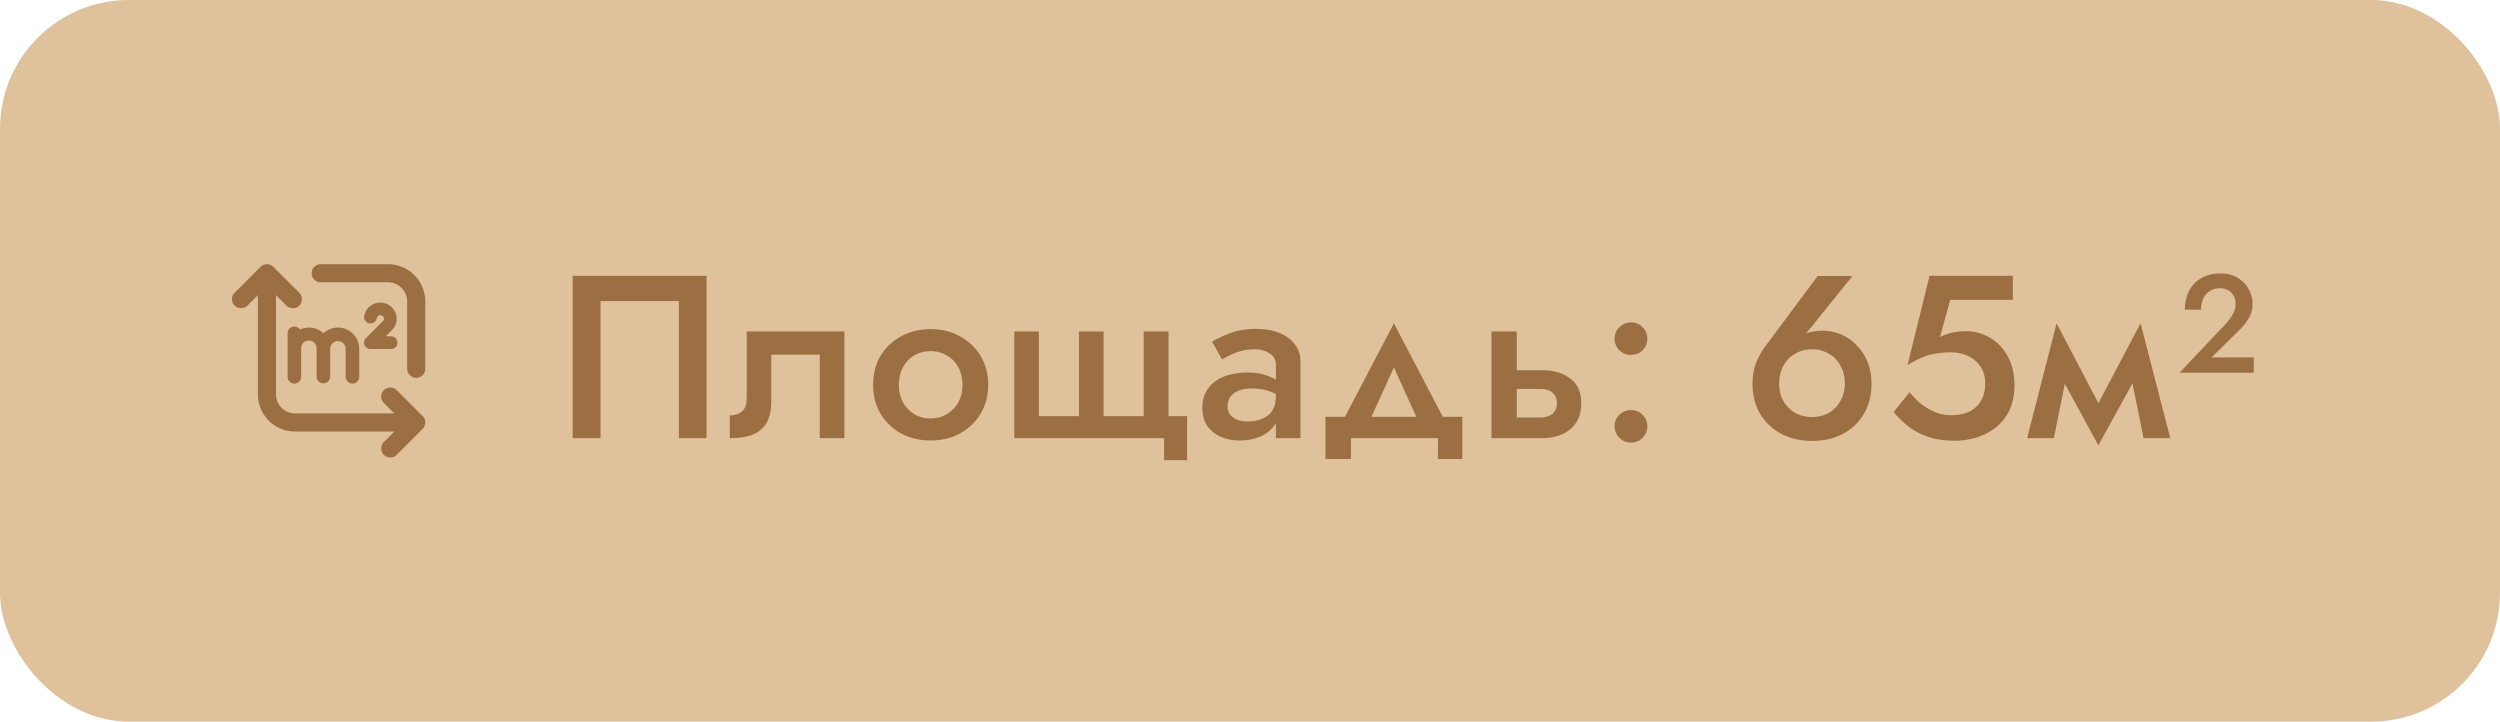
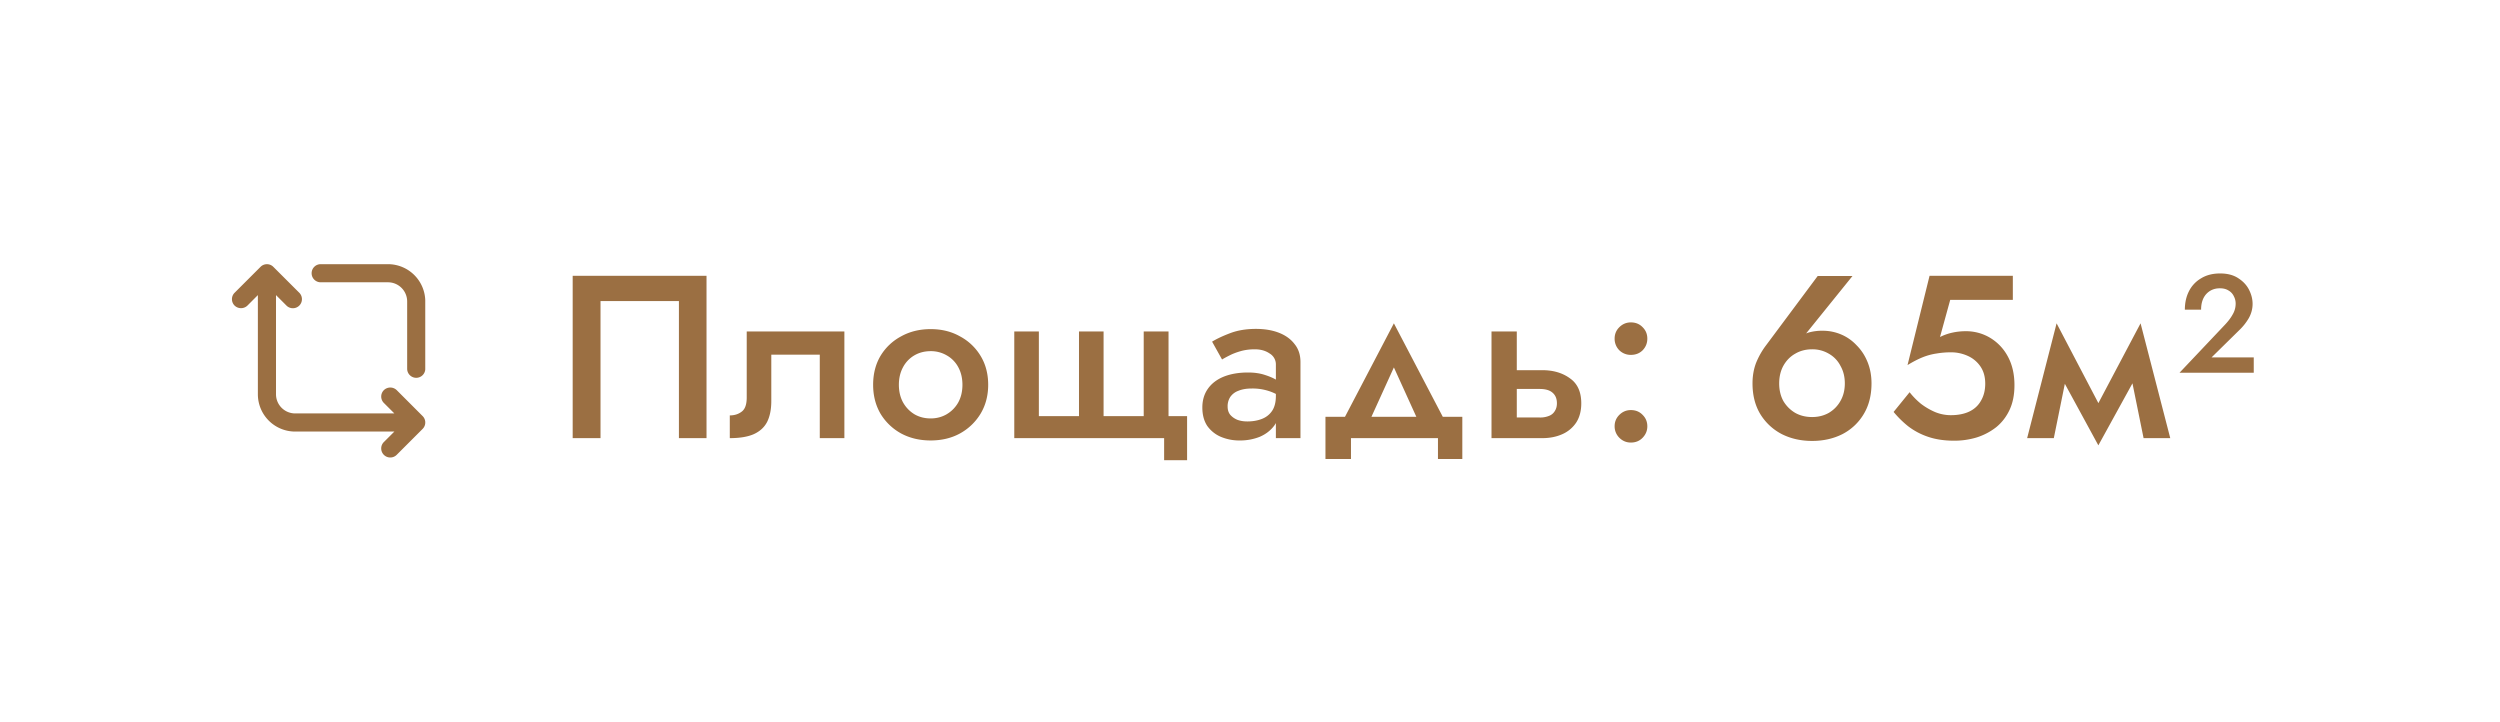
<svg xmlns="http://www.w3.org/2000/svg" width="194" height="56" fill="none">
-   <rect width="194" height="56" fill="#DFC19C" rx="10" />
  <g fill="#9B6F42" clip-path="url(#a)">
    <path d="M32.795 33.283a.703.703 0 0 0 0-.996l-2-2.002a.714.714 0 0 0-1.016 0 .703.703 0 0 0 .01.985l.813.812h-7.698a1.487 1.487 0 0 1-1.486-1.486V22.9l.812.813a.702.702 0 1 0 .995-.994l-2.016-2.013a.7.7 0 0 0-.99 0l-2.014 2.013a.704.704 0 0 0-.01.984.717.717 0 0 0 1.016 0l.8-.803v7.697a2.892 2.892 0 0 0 2.893 2.892h7.698l-.814.813a.703.703 0 1 0 .995.994l2.012-2.012ZM32.299 29.318a.703.703 0 0 0 .703-.703v-5.224A2.896 2.896 0 0 0 30.11 20.5h-5.225a.703.703 0 1 0 0 1.406h5.225a1.488 1.488 0 0 1 1.486 1.486v5.223a.703.703 0 0 0 .703.703Z" />
-     <path d="M27.35 29.767a.525.525 0 0 0 .525-.525V27.07a1.65 1.65 0 0 0-2.778-1.206 1.647 1.647 0 0 0-1.817-.293.525.525 0 0 0-.96.293v3.378a.525.525 0 1 0 1.05 0V27.07a.602.602 0 1 1 1.201 0v2.172a.526.526 0 0 0 1.051 0V27.07a.6.6 0 1 1 1.201 0v2.172a.525.525 0 0 0 .527.525ZM30.346 26.094h-.406l.475-.476c.22-.217.351-.508.366-.817v-.056a1.269 1.269 0 0 0-2.521-.202.495.495 0 0 0 .977.157.28.28 0 0 1 .557.045v.013a.247.247 0 0 1-.077.16l-1.321 1.32a.495.495 0 0 0 .35.845h1.6a.495.495 0 0 0 0-.99Z" />
  </g>
  <path fill="#9B6F42" d="M52.684 23.362H46.6V34h-2.16V21.4h10.386V34h-2.142V23.362Zm12.84 2.358V34h-1.909v-6.48h-3.762v3.6c0 .648-.108 1.188-.324 1.62-.216.42-.564.738-1.044.954-.468.204-1.085.306-1.853.306v-1.764c.36 0 .666-.096.918-.288.264-.192.396-.558.396-1.098v-5.13h7.578Zm2.231 4.14c0-.852.192-1.602.576-2.25a4.13 4.13 0 0 1 1.602-1.512c.672-.372 1.434-.558 2.286-.558.852 0 1.608.186 2.268.558a4.13 4.13 0 0 1 1.602 1.512c.396.648.594 1.398.594 2.25 0 .84-.198 1.59-.594 2.25a4.265 4.265 0 0 1-1.602 1.53c-.66.36-1.416.54-2.268.54-.852 0-1.614-.18-2.286-.54a4.265 4.265 0 0 1-1.602-1.53c-.384-.66-.576-1.41-.576-2.25Zm1.998 0c0 .516.108.972.324 1.368.216.384.51.69.882.918.372.216.792.324 1.26.324.456 0 .87-.108 1.242-.324.384-.228.684-.534.9-.918.216-.396.324-.852.324-1.368 0-.516-.108-.972-.324-1.368a2.286 2.286 0 0 0-.9-.918 2.428 2.428 0 0 0-1.242-.324c-.468 0-.888.108-1.26.324a2.322 2.322 0 0 0-.882.918c-.216.396-.324.852-.324 1.368Zm15.885 2.43h3.114v-6.57h1.926v6.57h1.44v3.42h-1.782V34H78.708v-8.28h1.908v6.57h3.114v-6.57h1.908v6.57Zm9.626-.738c0 .252.066.462.198.63.144.168.33.3.558.396.228.084.486.126.774.126.42 0 .798-.066 1.134-.198.336-.132.6-.342.792-.63.192-.288.288-.672.288-1.152l.288.936c0 .528-.138.984-.414 1.368-.276.372-.648.66-1.116.864a4.09 4.09 0 0 1-1.566.288 3.68 3.68 0 0 1-1.476-.288 2.496 2.496 0 0 1-1.044-.846c-.252-.384-.378-.858-.378-1.422s.144-1.05.432-1.458c.288-.408.696-.72 1.224-.936.54-.216 1.17-.324 1.89-.324.48 0 .906.06 1.278.18.384.12.702.258.954.414.252.156.426.294.522.414v1.026a3.822 3.822 0 0 0-1.134-.594 4.094 4.094 0 0 0-1.332-.198c-.408 0-.756.06-1.044.18a1.3 1.3 0 0 0-.63.486 1.33 1.33 0 0 0-.198.738Zm-.432-3.654-.774-1.386c.372-.228.846-.45 1.422-.666.576-.216 1.236-.324 1.98-.324.684 0 1.284.102 1.8.306.516.204.918.498 1.206.882.3.372.45.834.45 1.386V34h-1.908v-5.688a.982.982 0 0 0-.486-.882c-.312-.216-.696-.324-1.152-.324-.396 0-.762.048-1.098.144-.336.096-.63.21-.882.342-.24.12-.426.222-.558.306Zm13.334.612-2.25 4.95-2.016-.216 4.266-8.154 4.266 8.154-2.016.216-2.25-4.95Zm3.42 5.49h-6.75v1.62h-1.98v-3.276h10.62v3.276h-1.89V34Zm4.155-8.28h1.962V34h-1.962v-8.28Zm1.368 4.464v-1.458h2.574c.852 0 1.566.21 2.142.63.588.408.882 1.056.882 1.944 0 .588-.132 1.086-.396 1.494a2.487 2.487 0 0 1-1.08.9c-.456.204-.972.306-1.548.306h-2.574v-1.602h2.376a1.8 1.8 0 0 0 .72-.126.885.885 0 0 0 .45-.378c.108-.168.162-.366.162-.594 0-.36-.114-.636-.342-.828-.216-.192-.546-.288-.99-.288h-2.376Zm8.186 2.898c0-.348.12-.642.36-.882.252-.252.552-.378.9-.378.372 0 .678.126.918.378.24.24.36.534.36.882 0 .336-.12.63-.36.882s-.546.378-.918.378c-.348 0-.648-.126-.9-.378a1.239 1.239 0 0 1-.36-.882Zm0-6.804c0-.348.12-.642.36-.882.252-.252.552-.378.9-.378.372 0 .678.126.918.378.24.24.36.534.36.882s-.12.648-.36.9c-.24.24-.546.36-.918.36a1.26 1.26 0 0 1-.9-.36 1.26 1.26 0 0 1-.36-.9Zm12.77 3.474c0 .516.108.972.324 1.368.228.384.534.69.918.918.384.216.822.324 1.314.324.48 0 .912-.108 1.296-.324.384-.228.684-.534.9-.918.228-.396.342-.852.342-1.368 0-.516-.114-.972-.342-1.368a2.259 2.259 0 0 0-.9-.936 2.49 2.49 0 0 0-1.296-.342c-.492 0-.93.114-1.314.342-.384.216-.69.528-.918.936-.216.396-.324.852-.324 1.368Zm2.988-8.334h2.7l-3.996 4.95-.306.054c.276-.312.57-.516.882-.612a3.819 3.819 0 0 1 1.116-.144c.492 0 .966.096 1.422.288.456.192.858.474 1.206.846.36.36.642.792.846 1.296.204.504.306 1.056.306 1.656 0 .924-.204 1.722-.612 2.394a4.114 4.114 0 0 1-1.656 1.548c-.696.348-1.476.522-2.34.522-.864 0-1.644-.174-2.34-.522a4.239 4.239 0 0 1-1.674-1.548c-.408-.672-.612-1.47-.612-2.394 0-.588.096-1.128.288-1.62.204-.492.462-.942.774-1.35l3.996-5.364Zm15.269 8.478c0 .732-.126 1.368-.378 1.908-.252.54-.6.99-1.044 1.35a4.786 4.786 0 0 1-1.512.792 5.964 5.964 0 0 1-1.746.252c-.768 0-1.446-.102-2.034-.306a5.297 5.297 0 0 1-1.53-.81 7.69 7.69 0 0 1-1.134-1.116l1.242-1.53c.252.324.546.624.882.9.348.264.72.48 1.116.648a3.22 3.22 0 0 0 1.188.234c.576 0 1.062-.096 1.458-.288.396-.192.696-.474.9-.846.216-.372.324-.81.324-1.314 0-.516-.12-.954-.36-1.314a2.339 2.339 0 0 0-.972-.828 3.13 3.13 0 0 0-1.35-.288c-.36 0-.72.03-1.08.09a4.822 4.822 0 0 0-1.08.288c-.36.144-.756.348-1.188.612l1.71-6.93h6.462v1.872h-4.86l-.792 2.88c.312-.156.636-.27.972-.342a4.883 4.883 0 0 1 1.026-.108 3.62 3.62 0 0 1 1.908.522 3.73 3.73 0 0 1 1.368 1.458c.336.624.504 1.362.504 2.214ZM166.342 34l-1.26-6.21 1.026-2.7 2.304 8.91h-2.07Zm-4.05-1.692 3.816-7.218.18 3.186-3.456 6.282-.54-2.25Zm.54 2.25-3.42-6.282.18-3.186 3.78 7.218-.54 2.25ZM157.306 34l2.286-8.91 1.044 2.7-1.26 6.21h-2.07Zm11.825-5.076 3.492-3.69c.276-.288.486-.564.63-.828.156-.264.234-.546.234-.846 0-.204-.048-.396-.144-.576a.98.98 0 0 0-.396-.432c-.18-.12-.408-.18-.684-.18-.432 0-.786.15-1.062.45-.264.3-.396.702-.396 1.206h-1.26c0-.54.108-1.02.324-1.44a2.4 2.4 0 0 1 .936-.99c.408-.252.9-.378 1.476-.378s1.05.126 1.422.378c.372.24.648.54.828.9.18.36.27.72.27 1.08 0 .384-.096.75-.288 1.098a4.261 4.261 0 0 1-.756.954l-2.142 2.106h3.276v1.188h-5.76Z" />
  <defs>
    <clipPath id="a">
      <path fill="#fff" d="M18 20.5h15v15H18z" />
    </clipPath>
  </defs>
</svg>